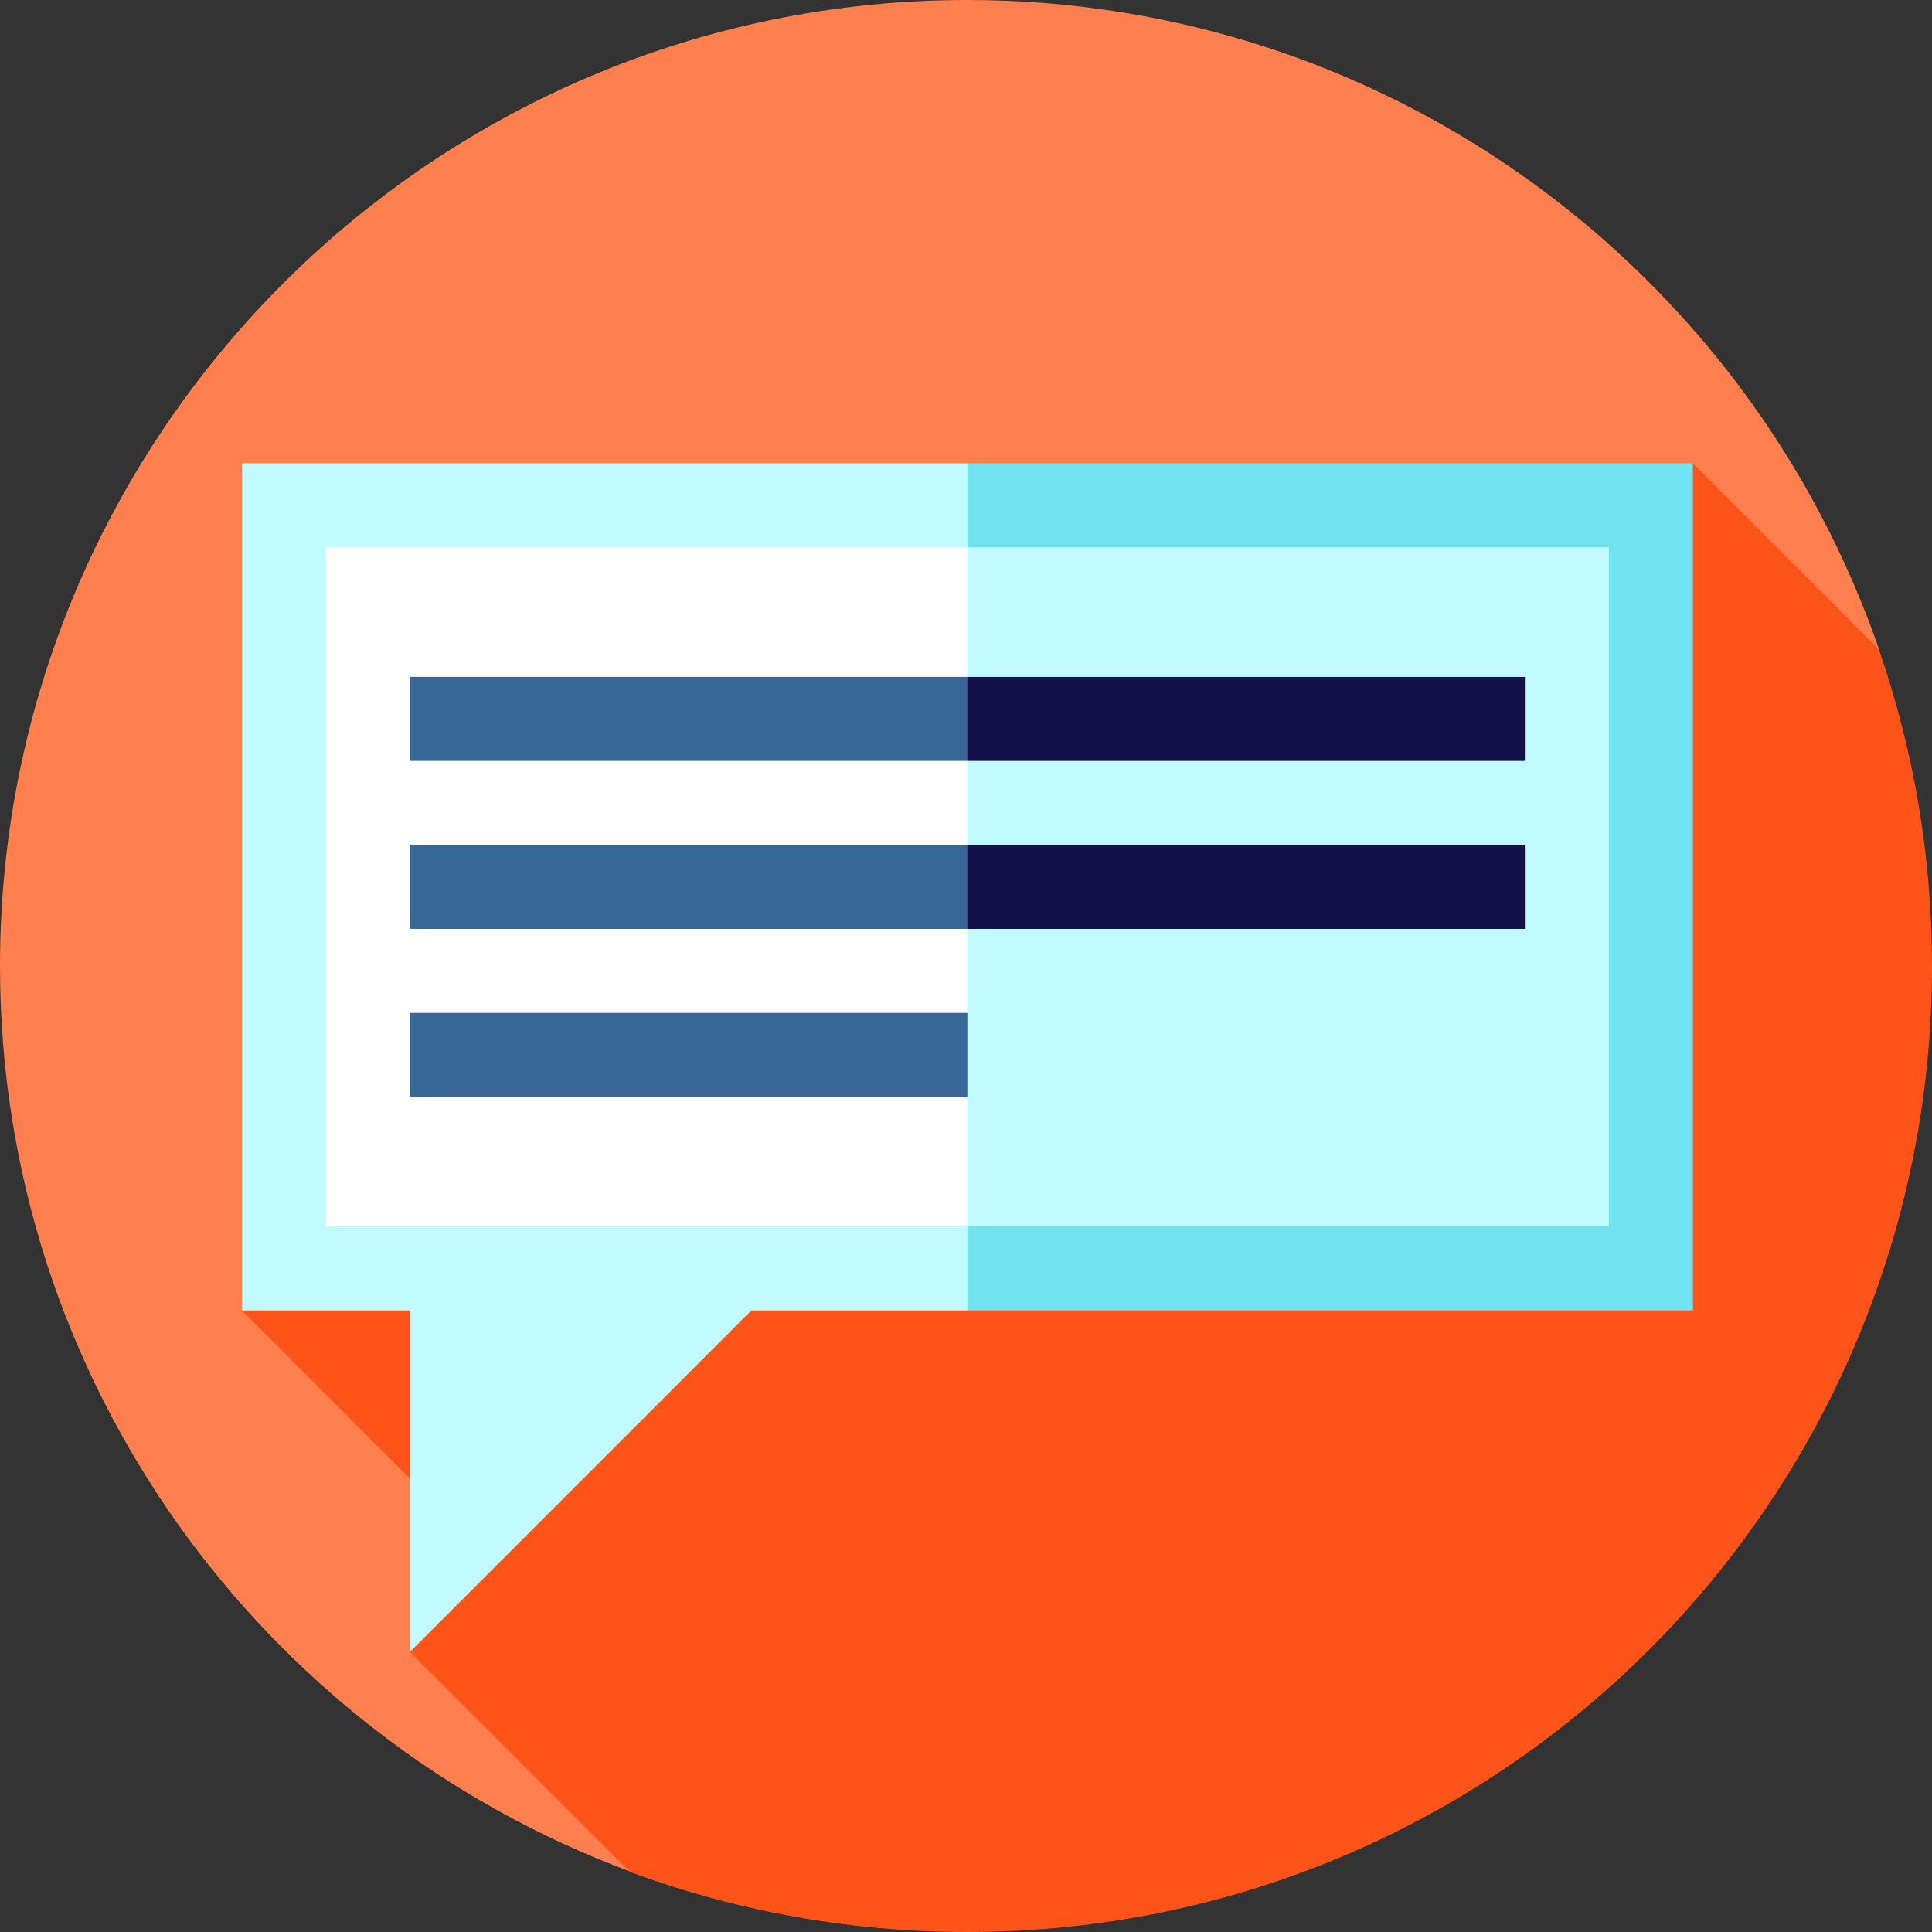
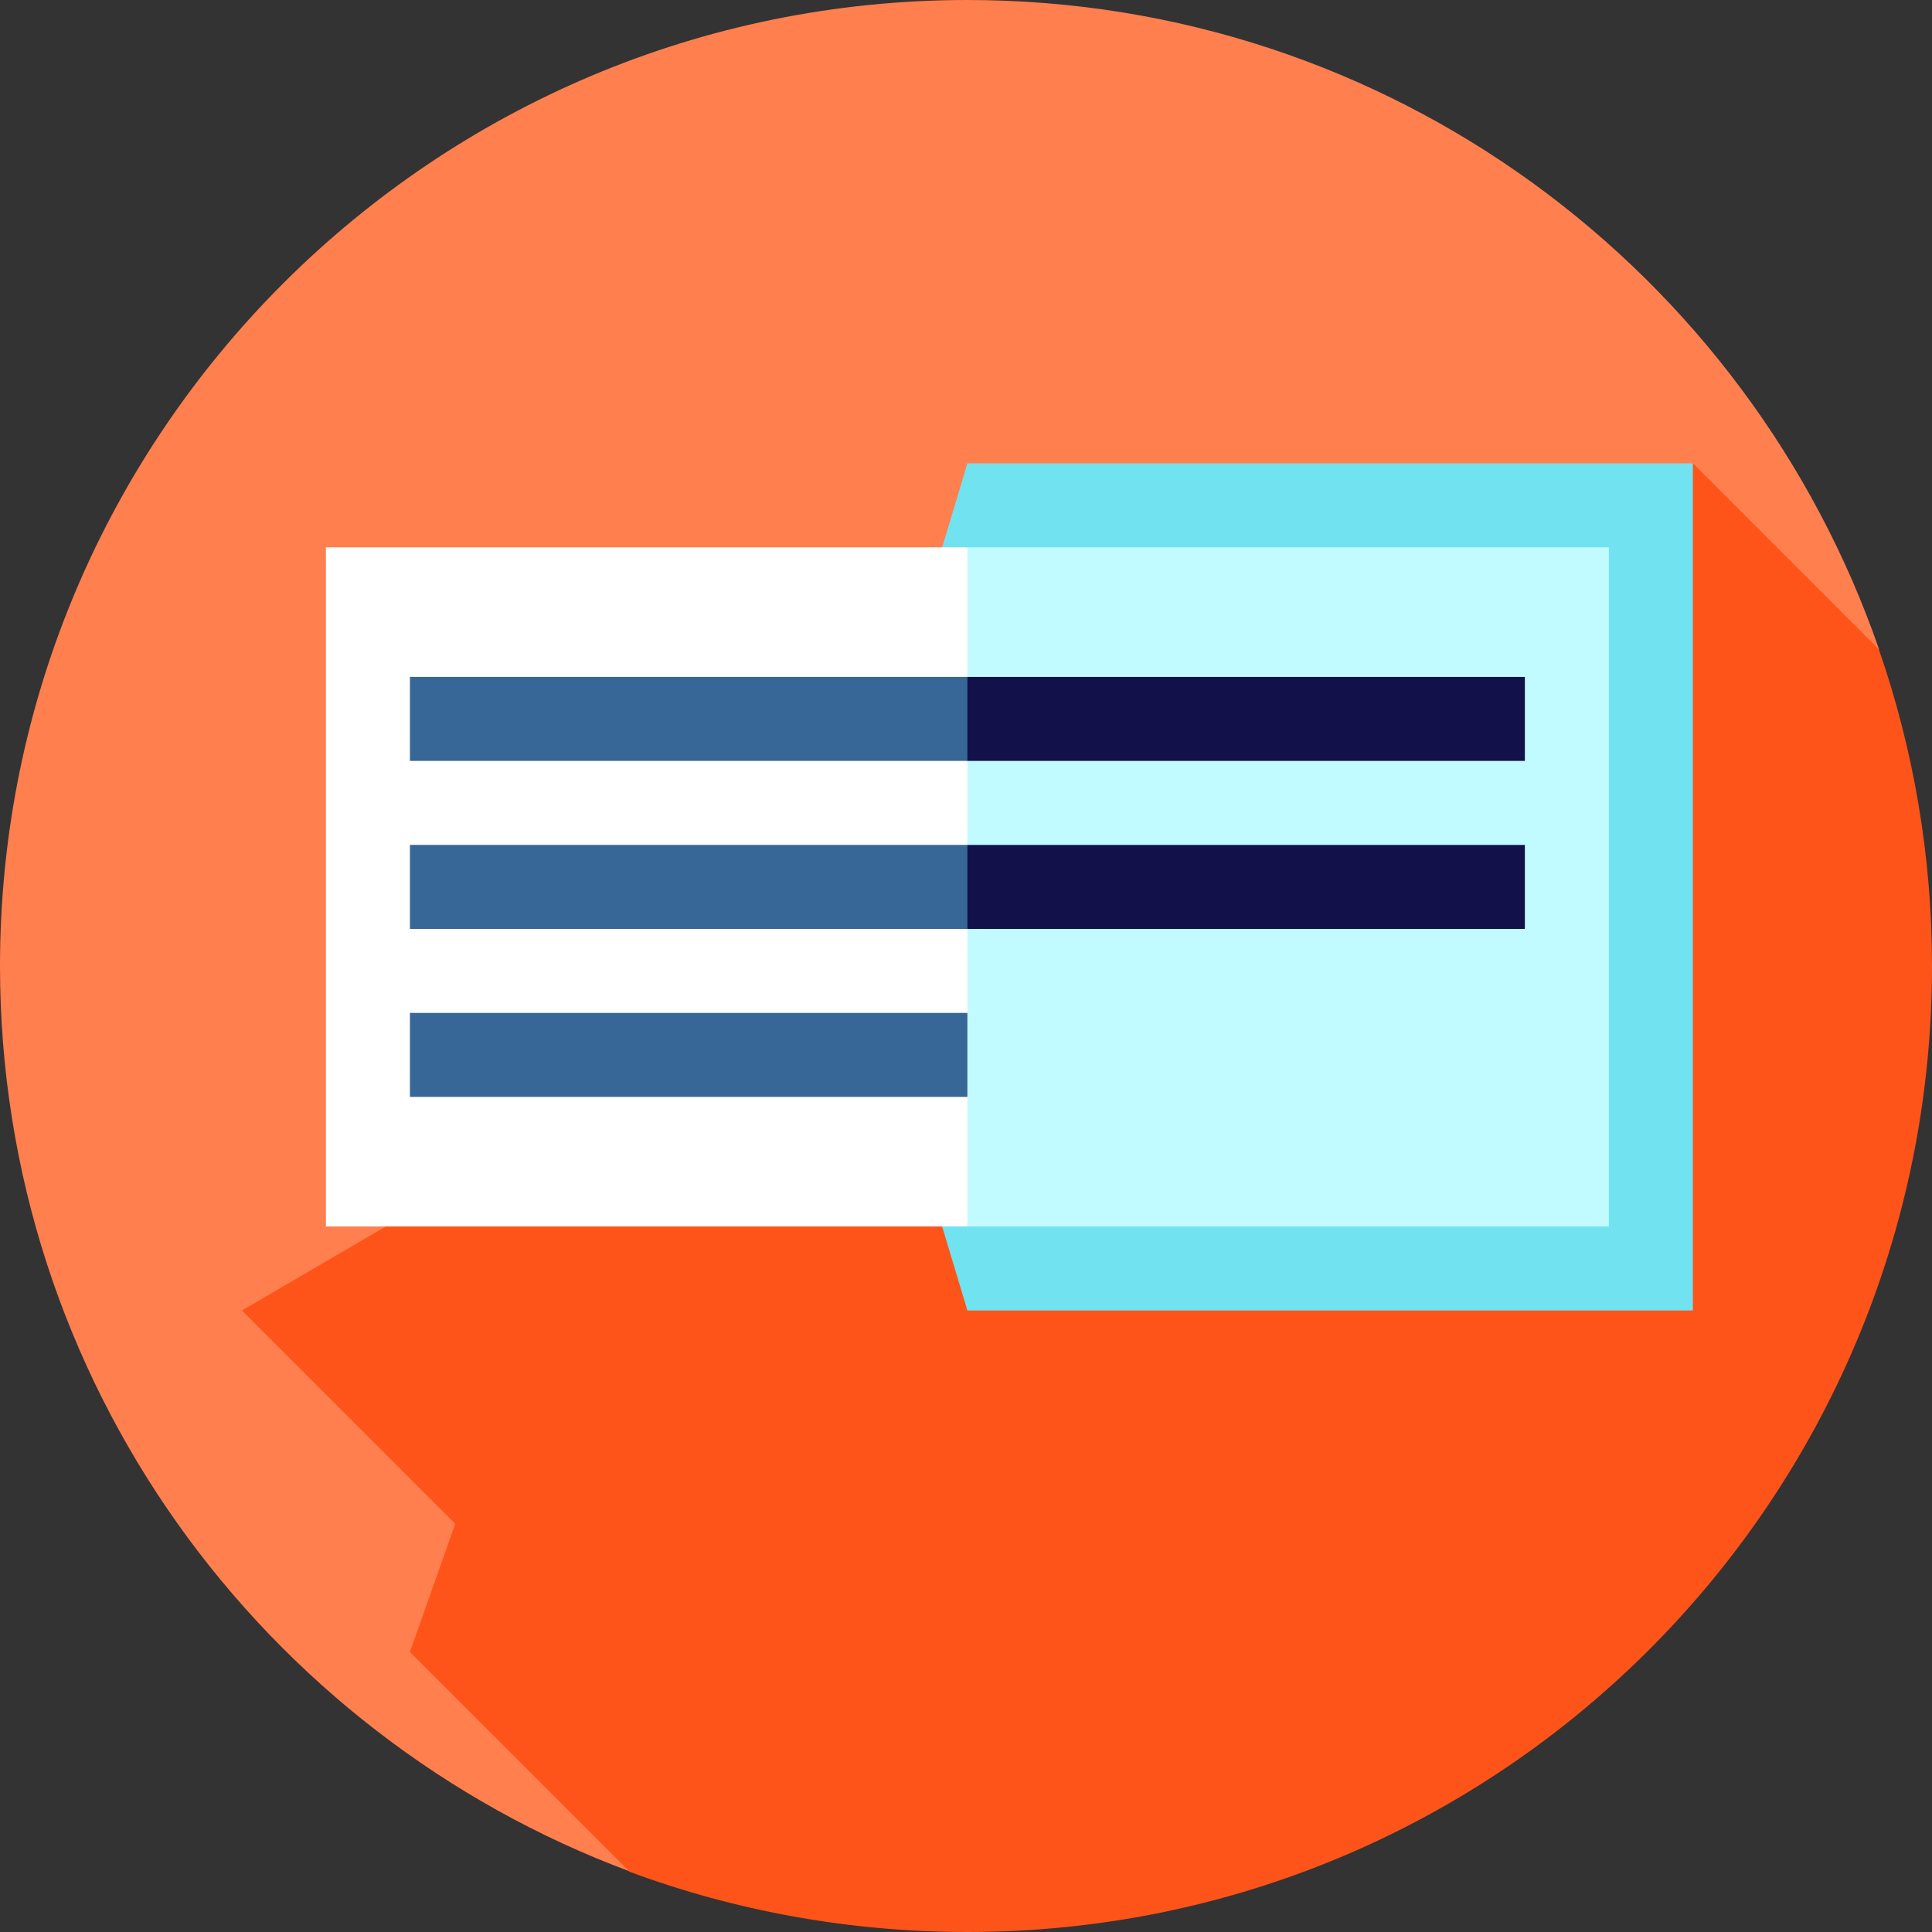
<svg xmlns="http://www.w3.org/2000/svg" version="1.1" id="Layer_1" x="0px" y="0px" viewBox="0 0 460 460" style="enable-background:new 0 0 460 460;" xml:space="preserve">
  <rect x="0" y="0" width="460" height="460" fill="#333333" stroke="none" />
  <g>
    <path style="fill:#FF7F4F;" d="M230.333,0C103.308,0,0,102.974,0,230c0,98.785,62.479,183.024,150.004,215.598l297.381-291.024   C416.25,64.595,330.94,0,230.333,0z" />
    <path style="fill:#FF5419;" d="M460,230c0-26.416-4.467-51.784-12.663-75.41l-44.274-44.274l-345.46,201.7l50.785,50.785   l-10.785,30.515l52.366,52.367C174.895,454.935,202.188,460,230.333,460C357.359,460,460,357.026,460,230z" />
    <polygon style="fill:#71E2F0;" points="403.063,110.317 403.063,312.017 230.333,312.017 200.003,211.167 230.333,110.317  " />
-     <polygon style="fill:#C2FBFF;" points="230.333,110.317 230.333,312.017 178.893,312.017 97.603,393.317 97.603,312.017    57.603,312.017 57.603,110.317  " />
    <polygon style="fill:#C2FBFF;" points="383.063,130.317 383.063,292.017 230.333,292.017 210.333,211.167 230.333,130.317  " />
    <rect x="77.603" y="130.317" style="fill:#FFFFFF;" width="152.73" height="161.7" />
    <rect x="97.603" y="241.167" style="fill:#366796;" width="132.73" height="20" />
    <polygon style="fill:#121149;" points="230.333,221.167 363.063,221.167 363.063,201.167 230.333,201.167 220.333,211.167  " />
    <rect x="97.603" y="201.167" style="fill:#366796;" width="132.73" height="20" />
    <polygon style="fill:#121149;" points="230.333,181.167 363.063,181.167 363.063,161.167 230.333,161.167 220.333,171.167  " />
    <rect x="97.603" y="161.167" style="fill:#366796;" width="132.73" height="20" />
  </g>
  <g>
</g>
  <g>
</g>
  <g>
</g>
  <g>
</g>
  <g>
</g>
  <g>
</g>
  <g>
</g>
  <g>
</g>
  <g>
</g>
  <g>
</g>
  <g>
</g>
  <g>
</g>
  <g>
</g>
  <g>
</g>
  <g>
</g>
</svg>